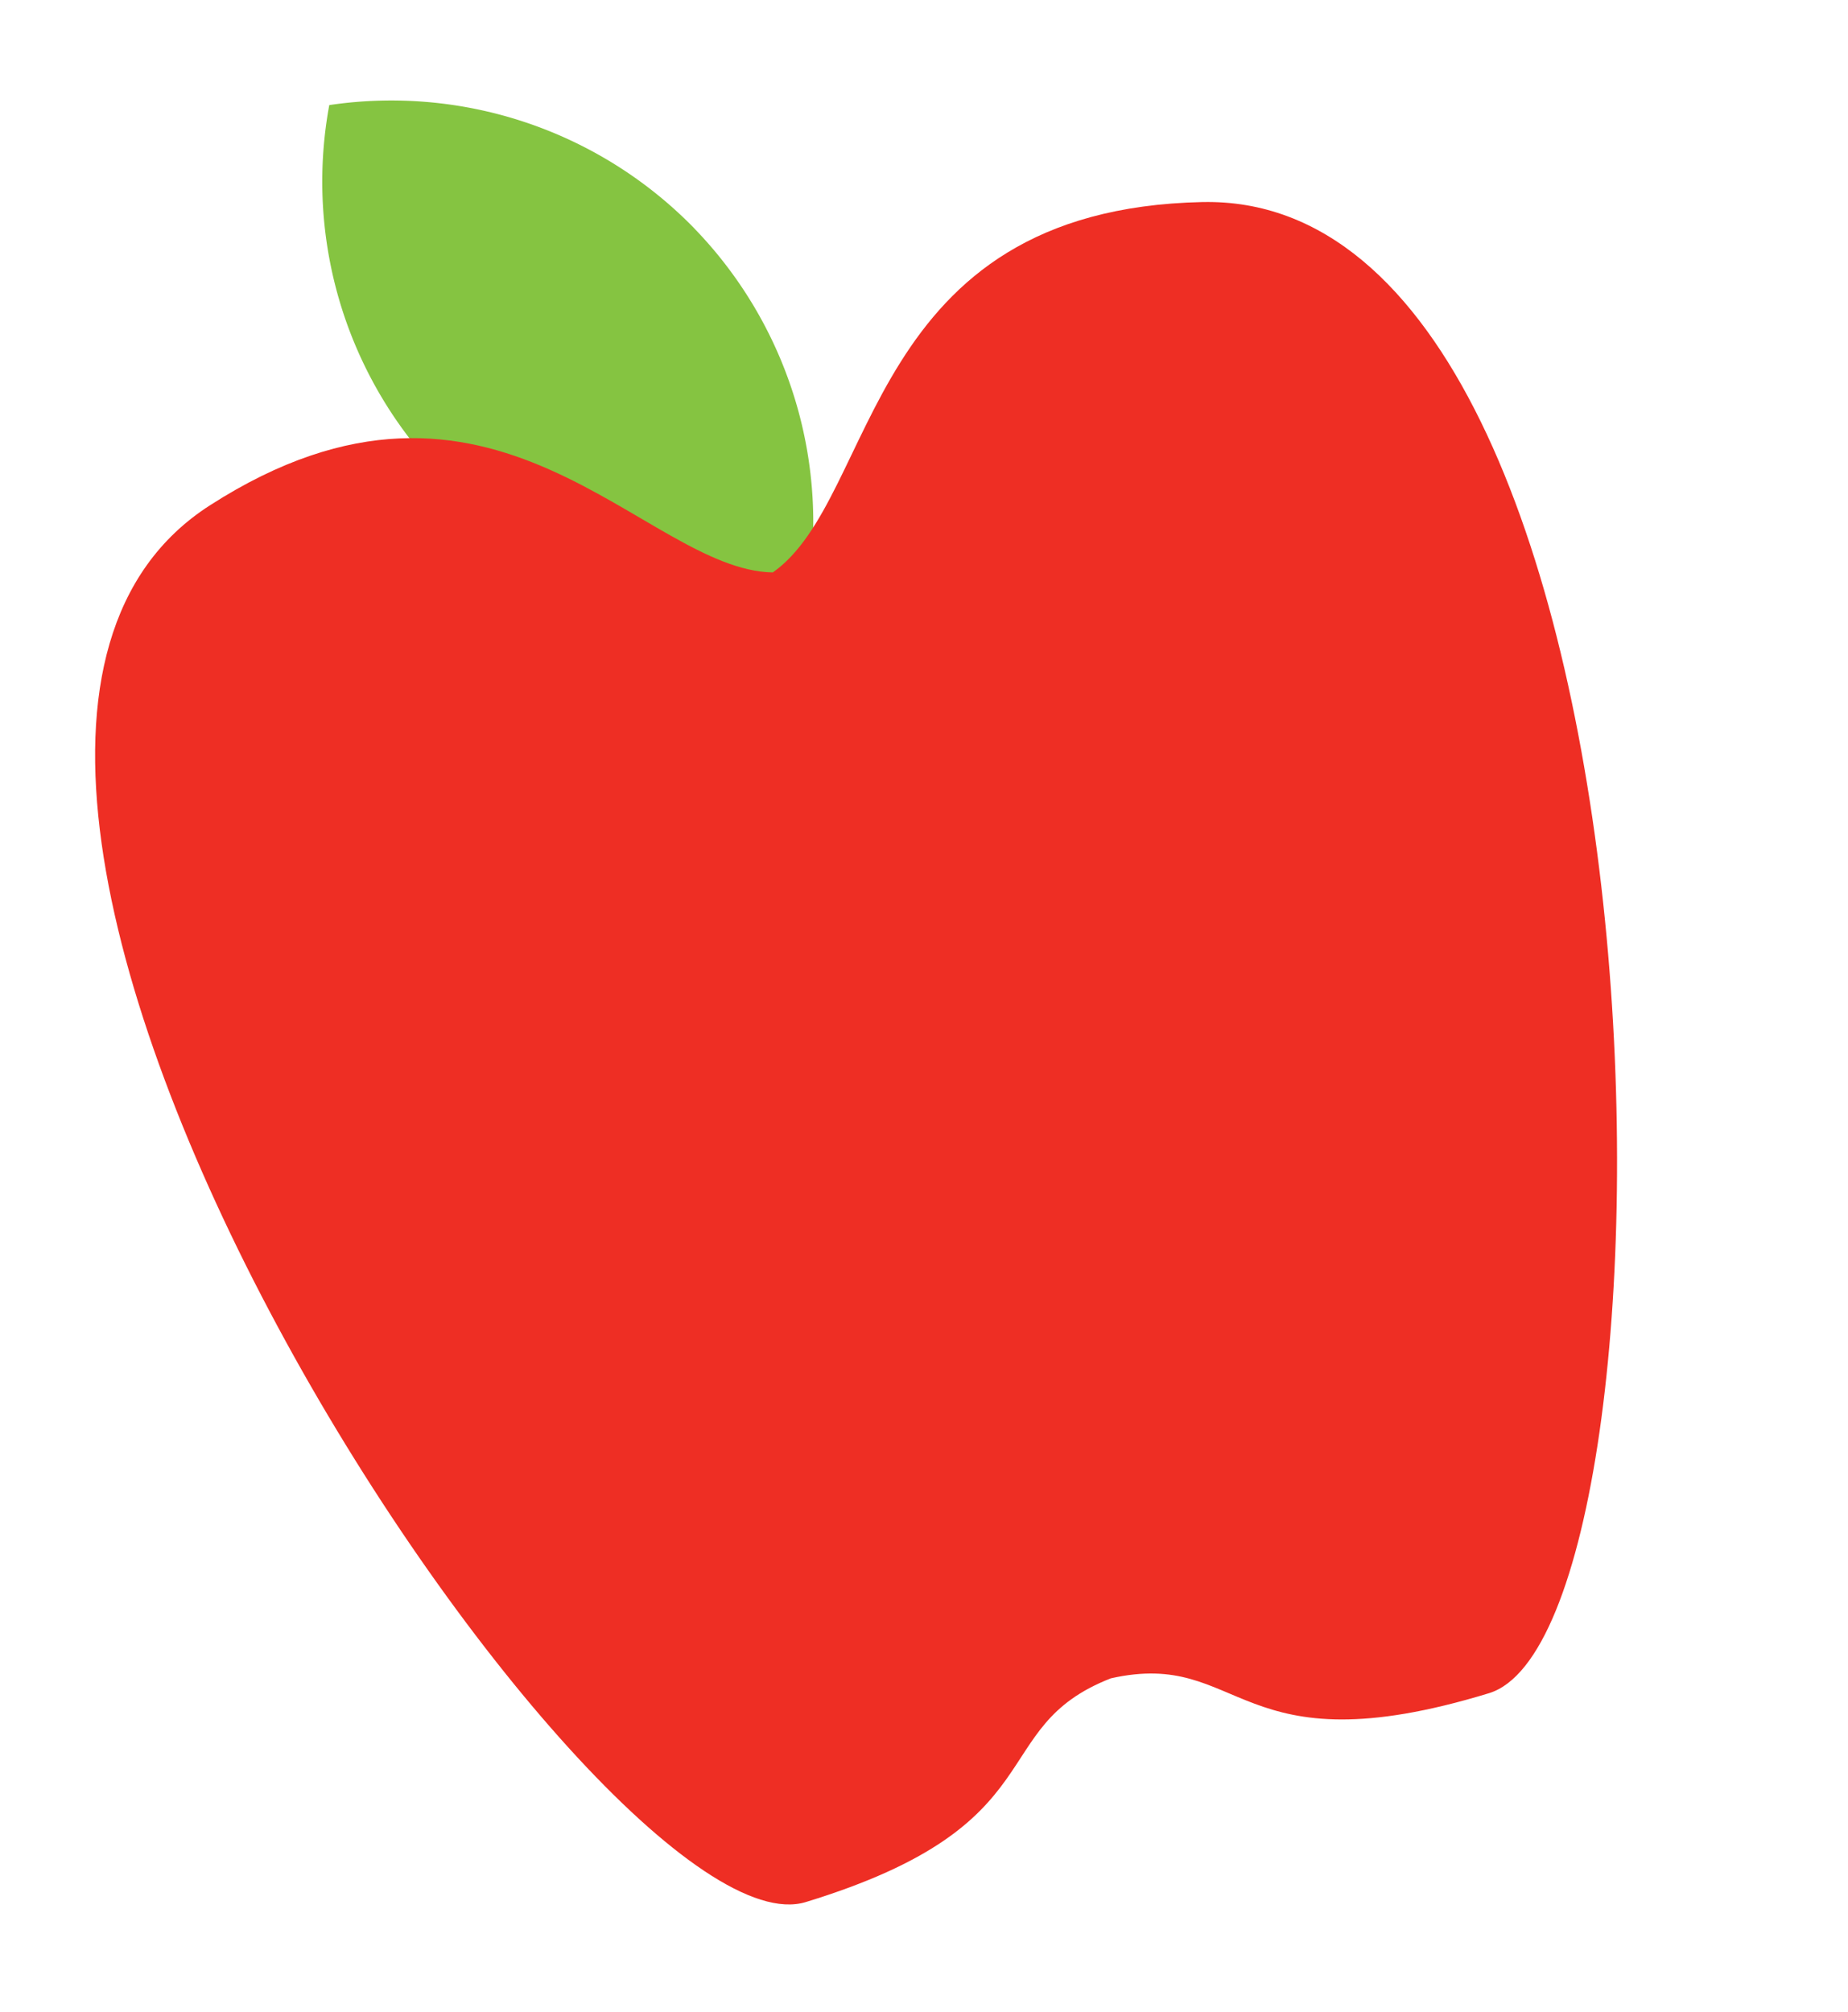
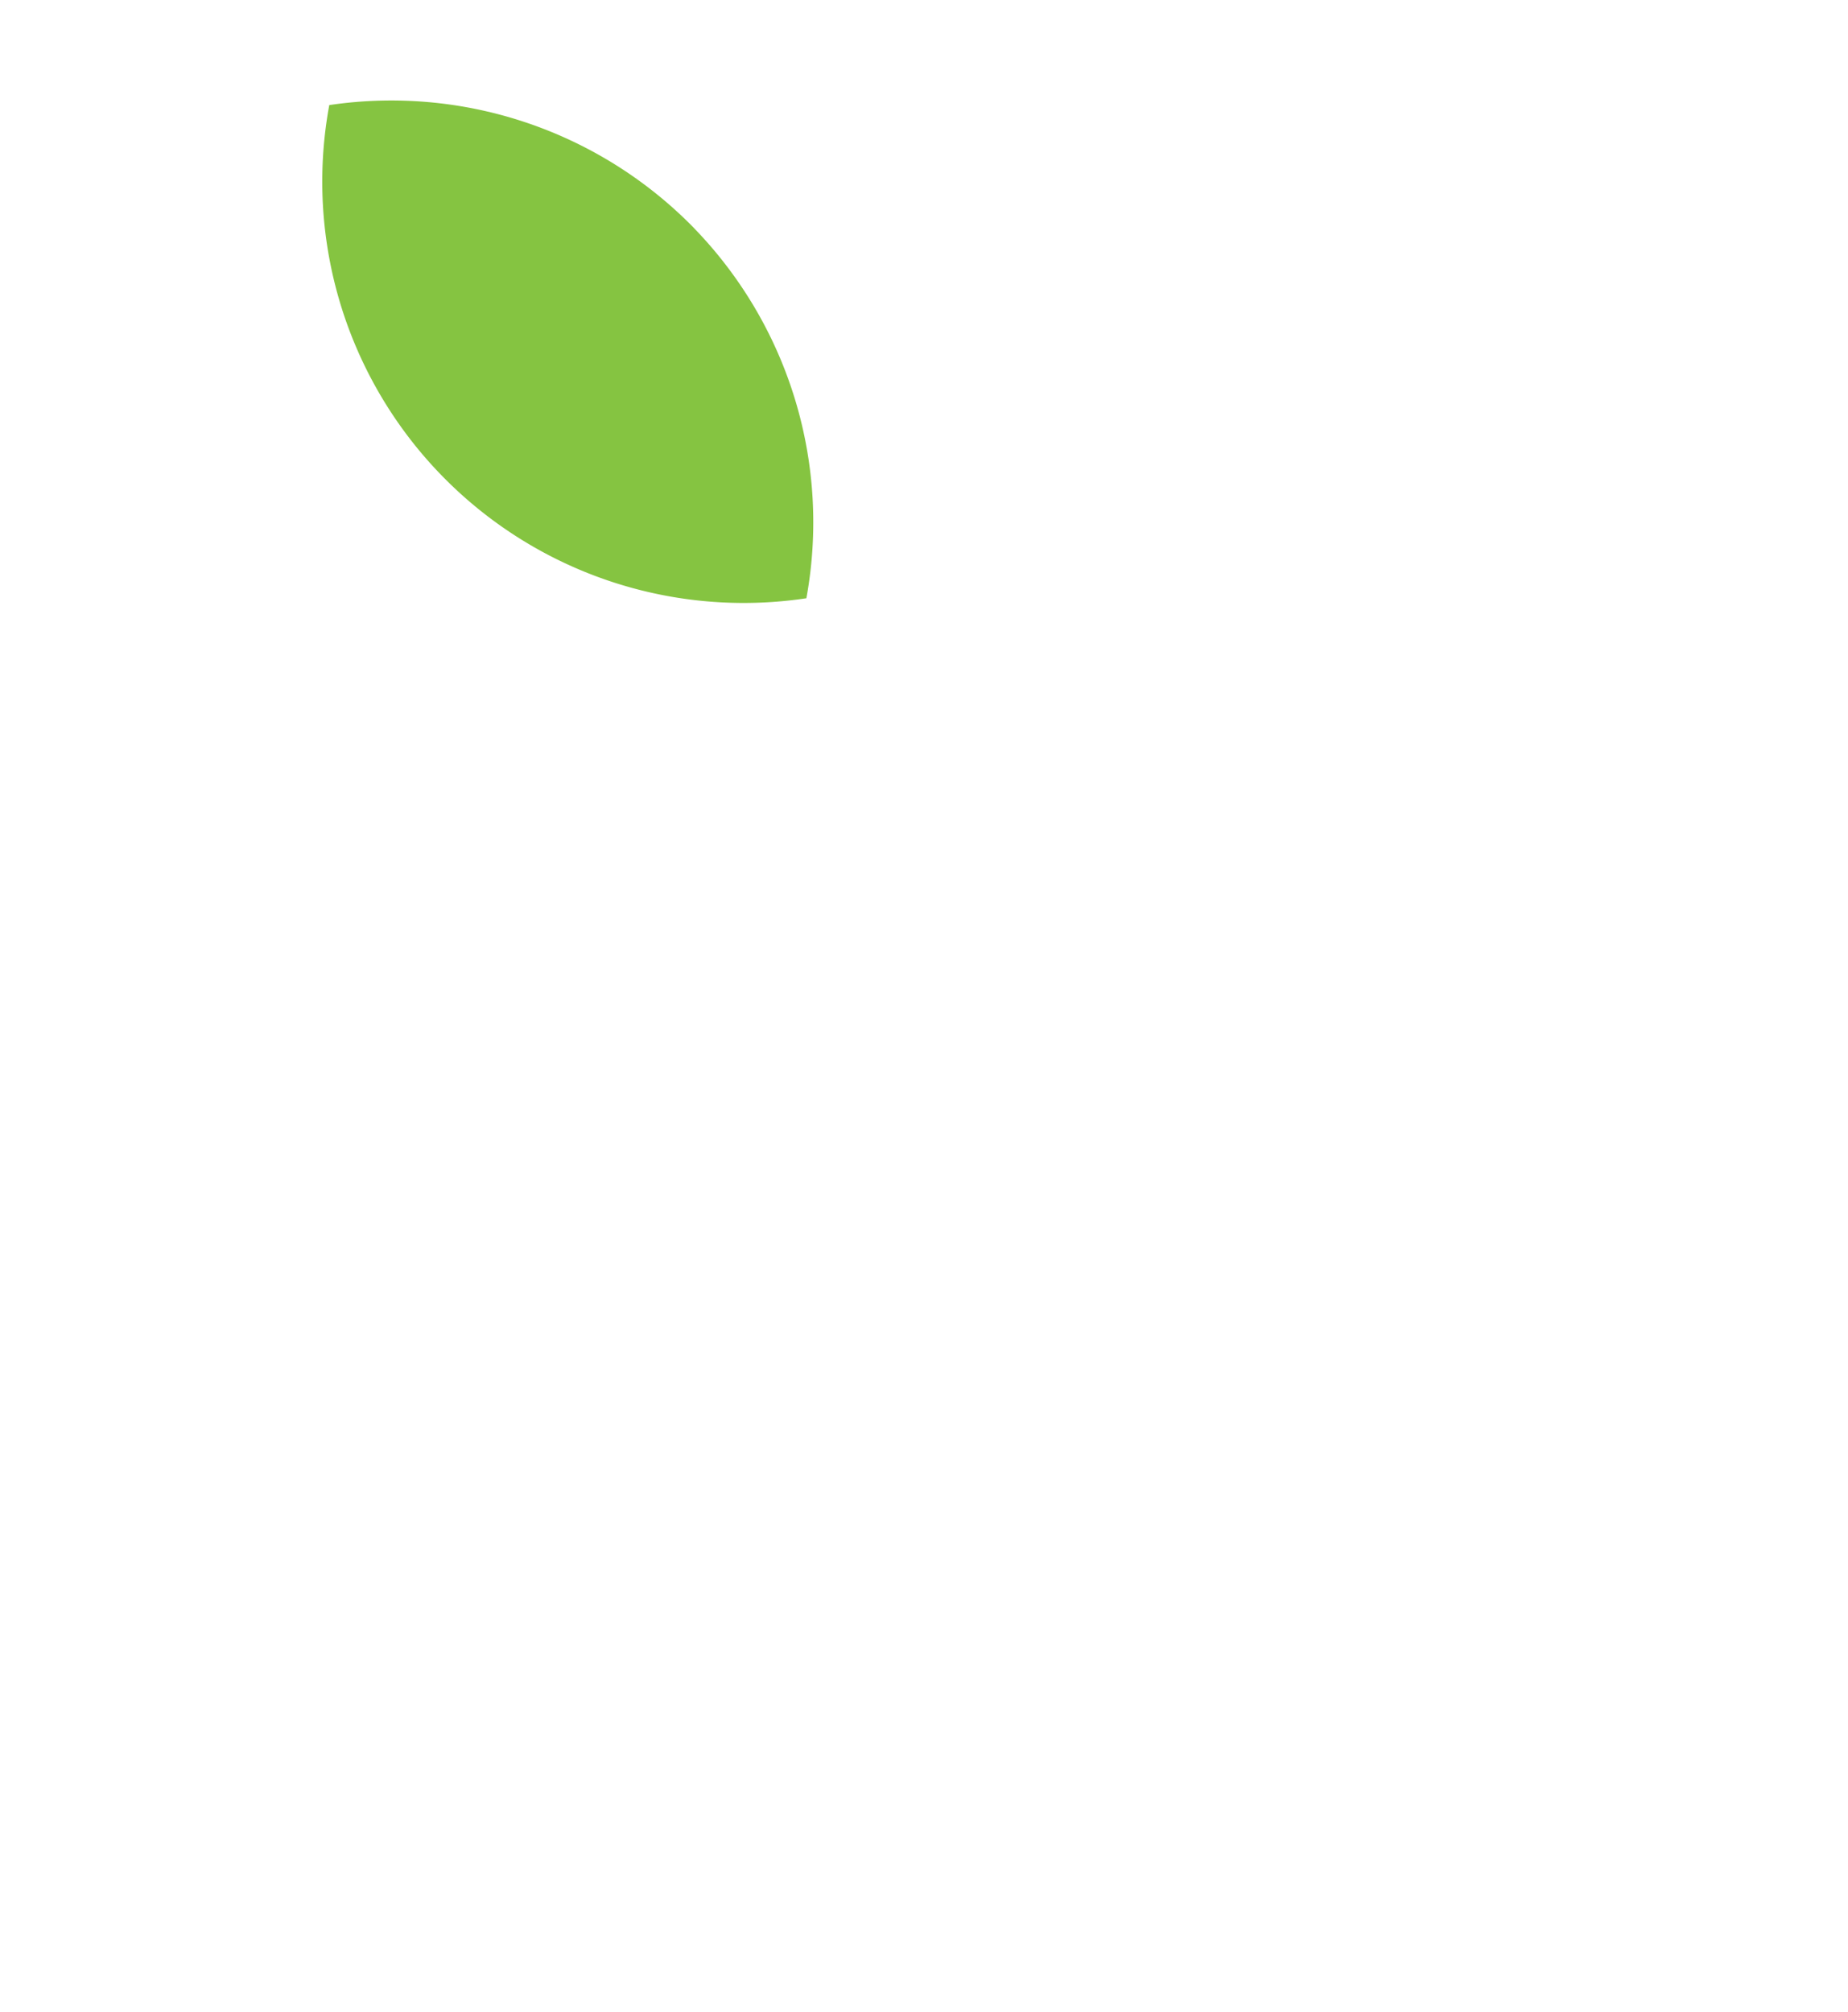
<svg xmlns="http://www.w3.org/2000/svg" width="129.096" height="140.545" viewBox="0 0 129.096 140.545">
  <g id="Group_231" data-name="Group 231" transform="translate(-105.705 -124.878) rotate(-17)">
    <path id="Path_615" data-name="Path 615" d="M35.425,36.422a29.532,29.532,0,0,0-21.89-15.735,29.436,29.436,0,0,0,21.8,42.693,29.509,29.509,0,0,0,.087-26.958" transform="translate(70.891 143.385)" fill="#85c441" />
-     <path id="Path_616" data-name="Path 616" d="M94.16,24.874C71.405,18.457,66.535,38.039,57.9,40.847c-8.629-2.808-13.5-22.39-36.253-15.973-32.629,9.2-3.767,105.476,11.3,105.476,18.575,0,15.45-7.995,24.951-8.716,9.509.722,6.377,8.716,24.959,8.716,15.069,0,43.931-96.276,11.3-105.476" transform="translate(46.609 163.507)" fill="#ee2e24" />
  </g>
</svg>